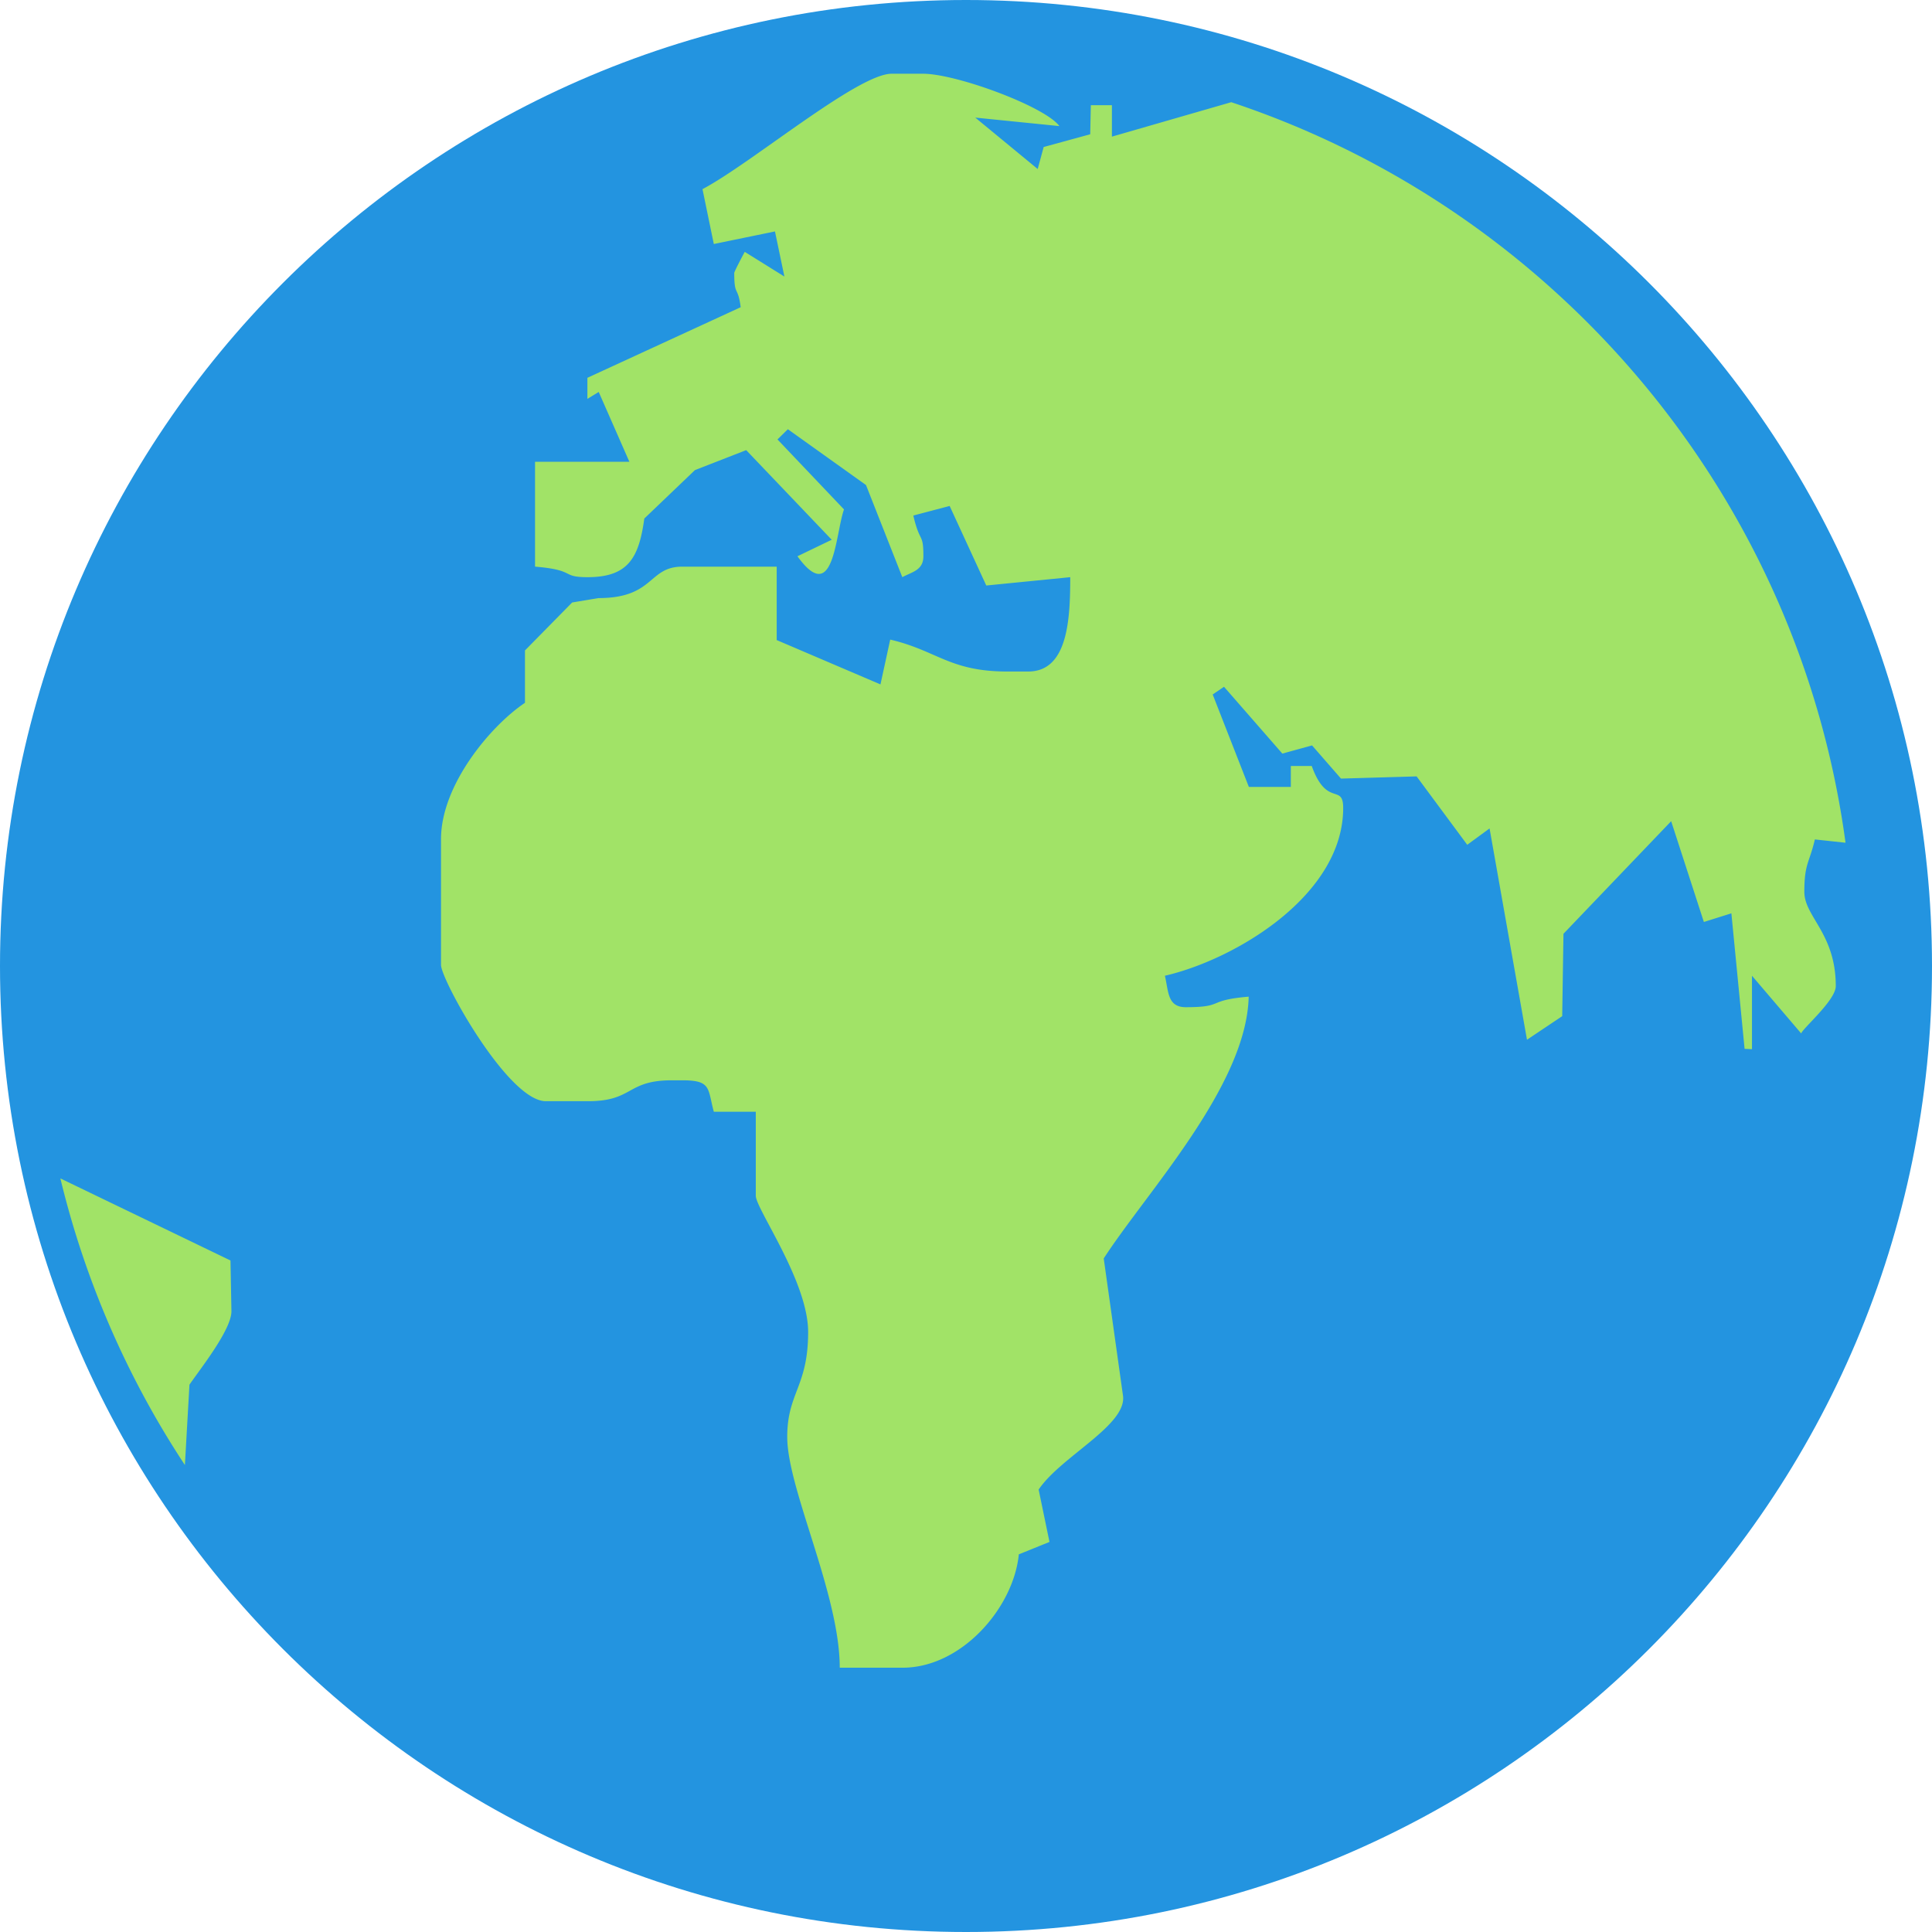
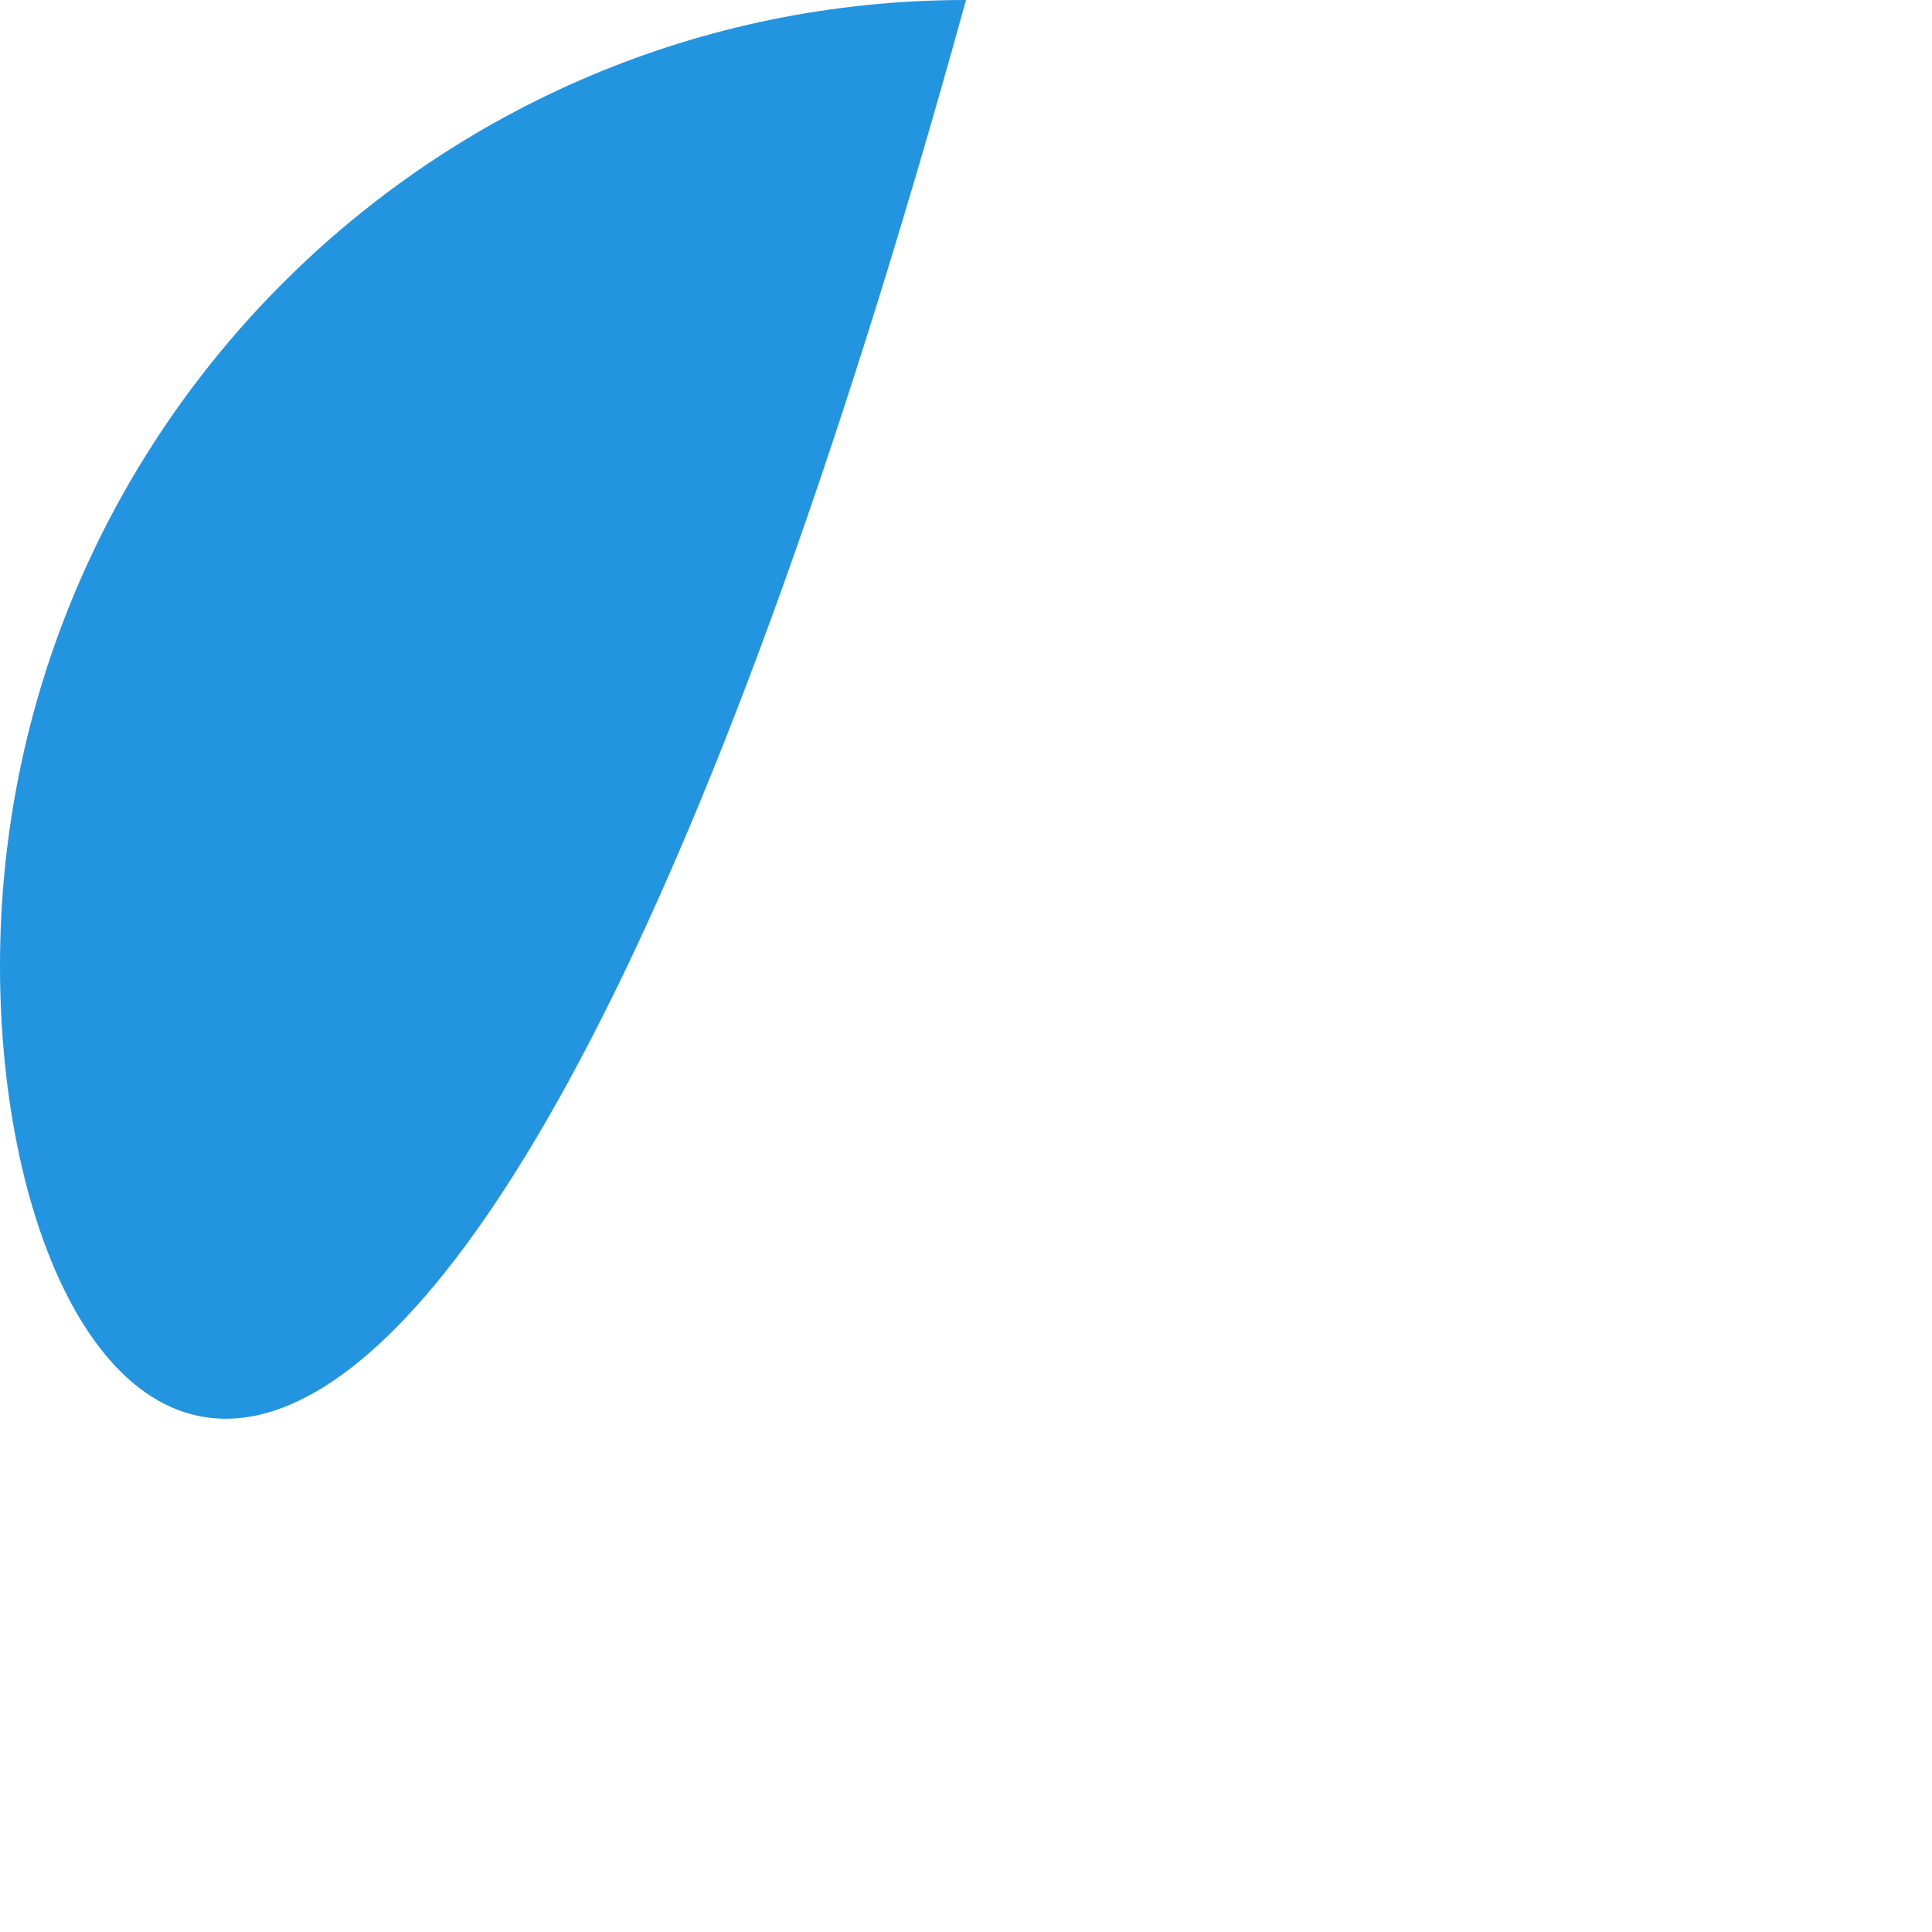
<svg xmlns="http://www.w3.org/2000/svg" version="1.1" id="Layer_1" x="0" y="0" viewBox="0 0 122.88 122.88" style="enable-background:new 0 0 122.88 122.88" xml:space="preserve">
-   <path d="M61.44 0c33.93 0 61.44 27.51 61.44 61.44 0 33.93-27.51 61.44-61.44 61.44C27.51 122.88 0 95.37 0 61.44 0 27.51 27.51 0 61.44 0z" style="fill-rule:evenodd;clip-rule:evenodd;fill:#2394e0" />
-   <path d="M11.76 93.18a57.678 57.678 0 0 1-7.92-18.23l10.82 5.22.06 3.23c0 1.19-2.02 3.71-2.67 4.67l-.29 5.11zM78.31 6.5c20.62 6.85 36.09 25 39.07 47.1l-1.95-.21c-.35 1.5-.67 1.53-.67 3.33 0 1.59 2 2.65 2 6 0 .9-2.11 2.69-2.2 3.01l-3.13-3.67v4.67l-.47-.02-.84-8.62-1.75.55-2.08-6.41-6.85 7.16-.08 5.24-2.24 1.5-2.38-13.44-1.42 1.04-3.22-4.35-4.81.14-1.84-2.11-1.89.52-3.71-4.25-.72.49 2.3 5.88h2.67v-1.33h1.33c.96 2.66 2 1.08 2 2.67 0 5.55-6.85 9.63-11.34 10.67.24 1 .15 2 1.33 2 2.51 0 1.26-.44 4-.67-.13 5.67-6.5 12.44-9.22 16.65l1.22 8.69c.32 1.89-3.92 3.88-5.36 6.01l.69 3.33-1.95.79c-.34 3.42-3.66 7.21-7.39 7.21h-4c0-4.68-3.34-11.37-3.34-14.68 0-2.81 1.33-3.19 1.33-6.67 0-3.22-3.33-7.83-3.33-8.67v-5.34H45.4c-.4-1.49-.15-2-2-2h-.67c-2.91 0-2.42 1.33-5.34 1.33h-2.67c-2.41 0-6.67-7.72-6.67-8.67v-8c0-3.45 3.16-7.21 5.34-8.67v-3.33l3-3.05 1.67-.28c3.58 0 3.15-2 5.34-2h6v4.67l6.6 2.82.62-2.85c2.99.7 3.77 2.03 7.45 2.03h1.33c2.53 0 2.67-3.36 2.67-6l-5.34.53-2.33-5.06-2.31.61c.42 1.81.64 1.06.64 2.59 0 .9-.74 1-1.34 1.33l-2.31-5.86-4.97-3.55-.66.65 4.23 4.45c-.56 1.6-.63 6.21-2.96 2.98l2.18-1.05-5.44-5.7-3.26 1.27-3.22 3.08c-.34 2.48-1.01 3.73-3.61 3.73-1.73 0-.69-.45-3.34-.67v-6.67h6l-1.95-4.44-.72.44v-1.34l9.75-4.49c-.18-1.4-.41-.65-.41-2.18 0-.09.65-1.32.67-1.34l2.52 1.57-.6-2.87-3.89.8-.72-3.49c3.08-1.62 9.87-7.34 12.03-7.34h2c2.11 0 7.75 2.08 8.67 3.33l-5.35-.54L66 10.75l.38-1.4 2.96-.81.04-1.85h1.34v2l7.59-2.19z" style="fill-rule:evenodd;clip-rule:evenodd;fill:#a1e367" />
+   <path d="M61.44 0C27.51 122.88 0 95.37 0 61.44 0 27.51 27.51 0 61.44 0z" style="fill-rule:evenodd;clip-rule:evenodd;fill:#2394e0" />
</svg>